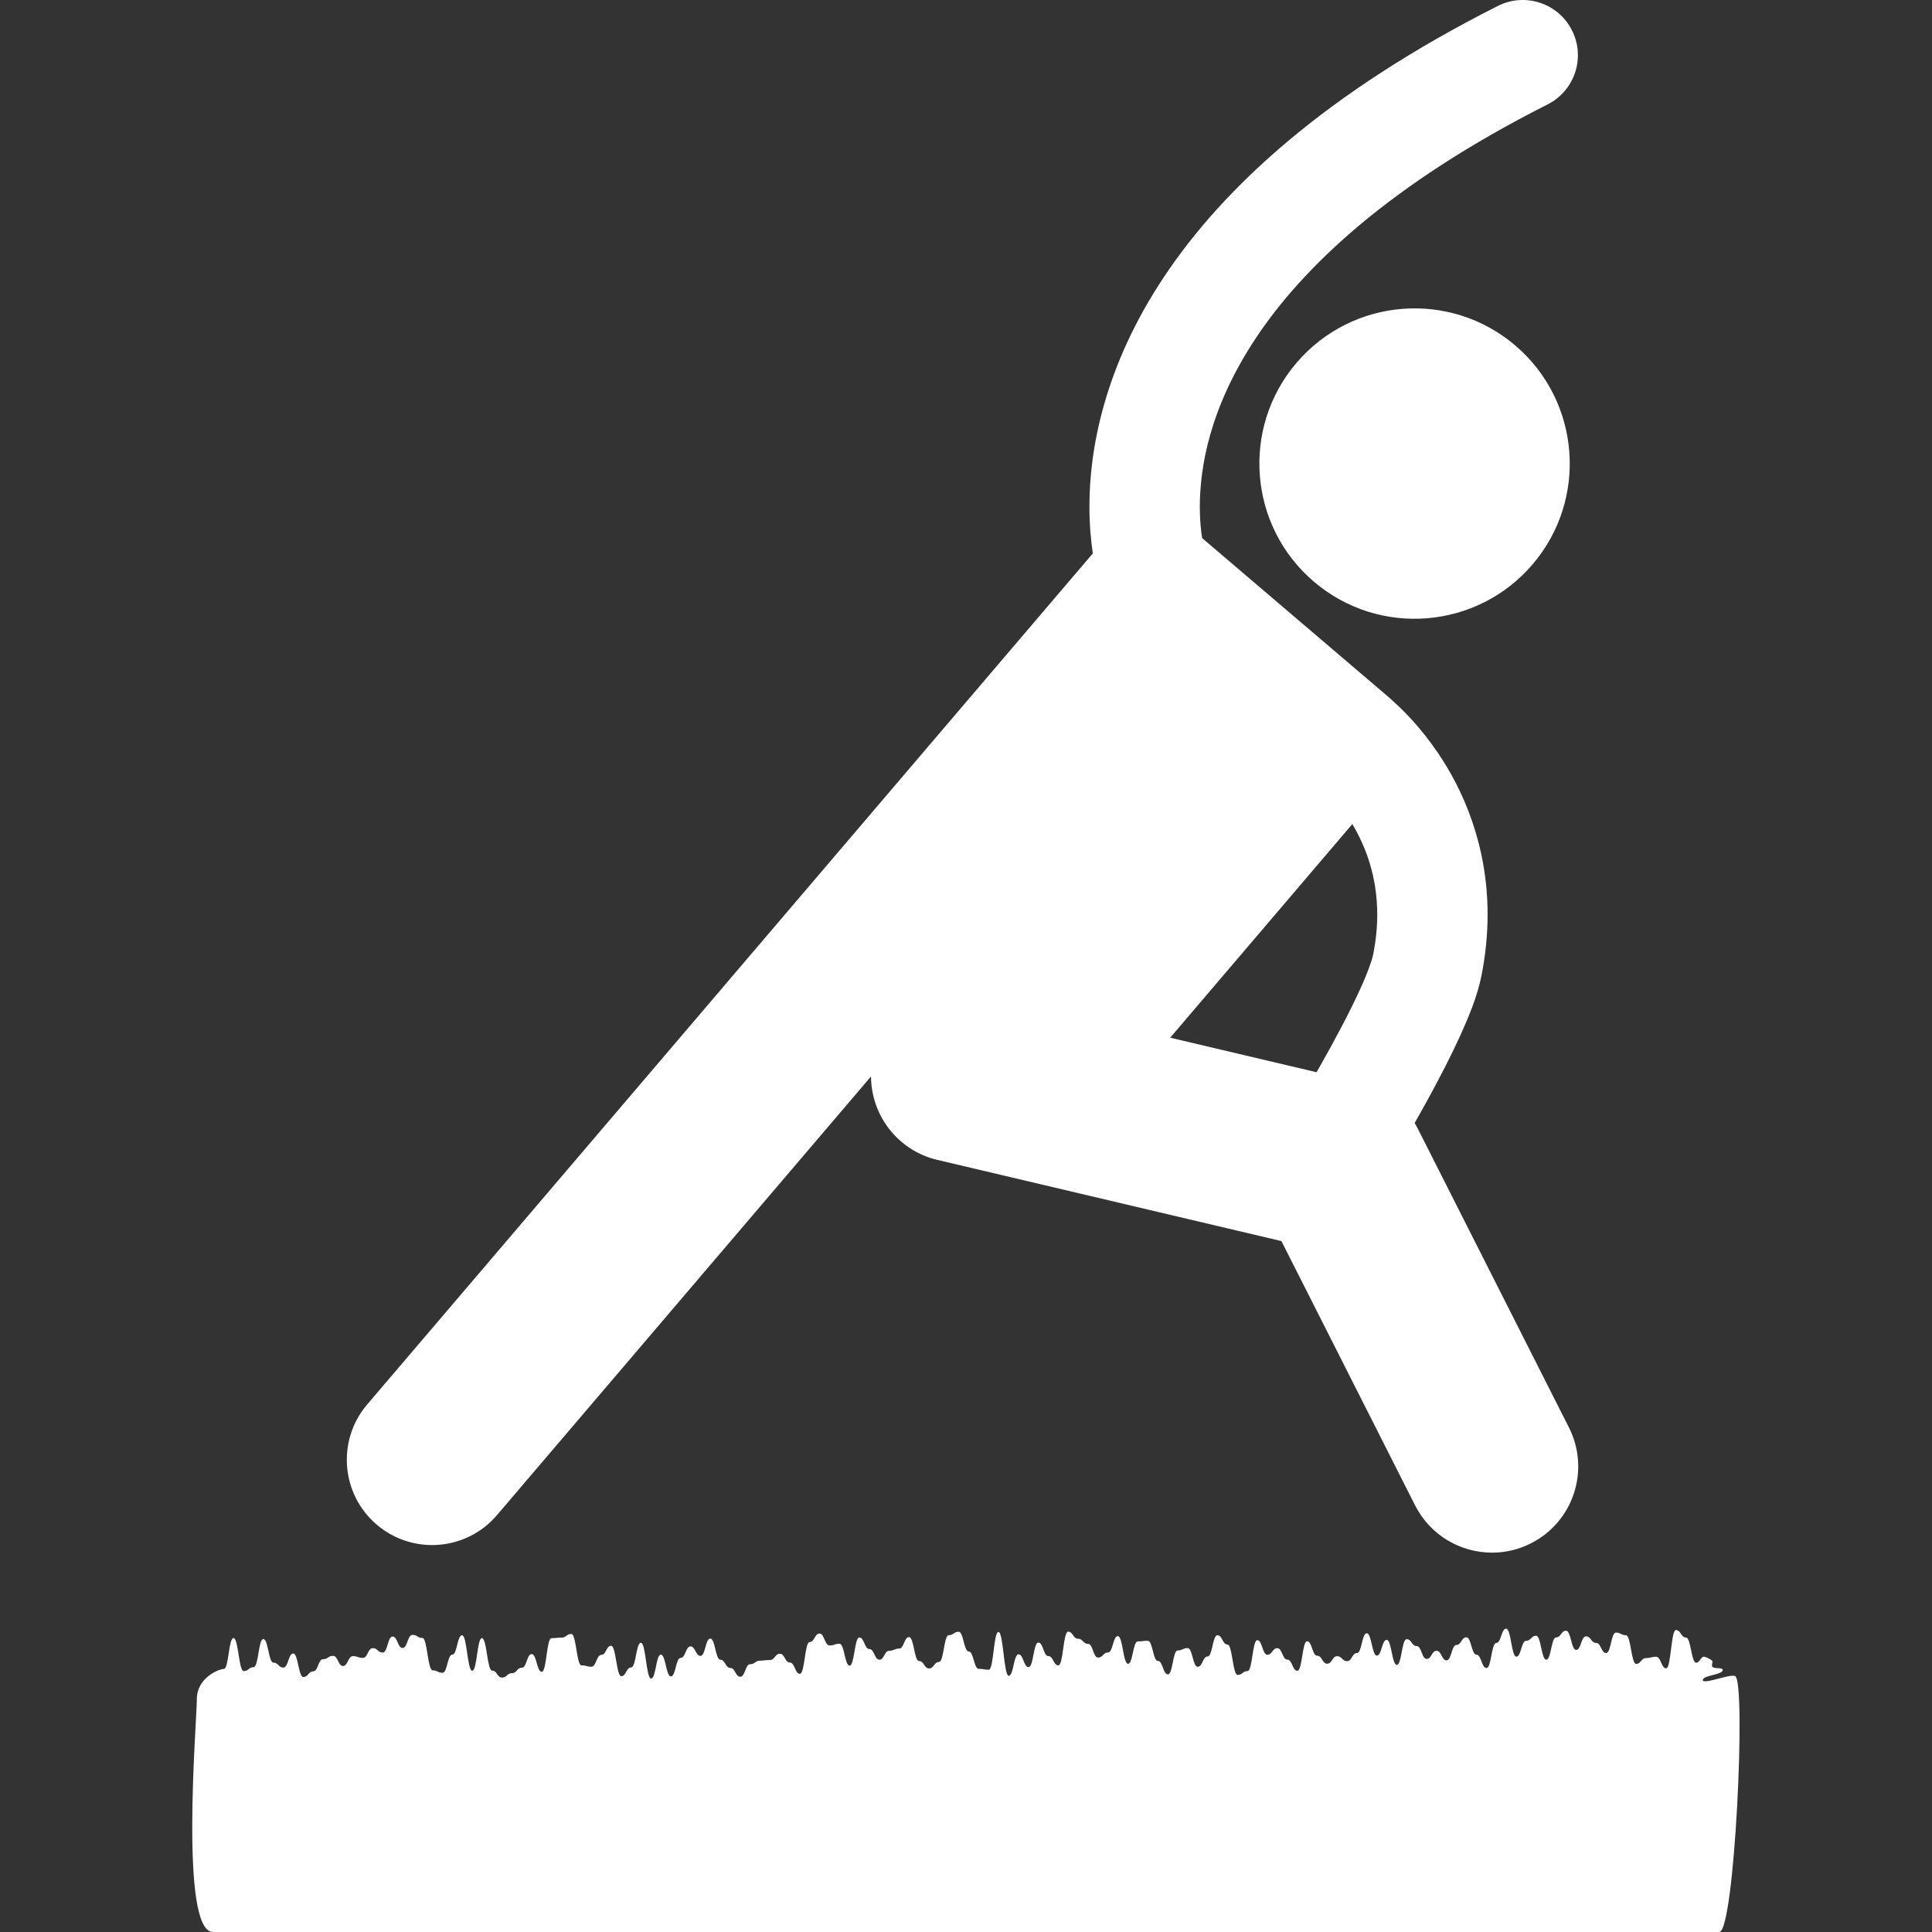
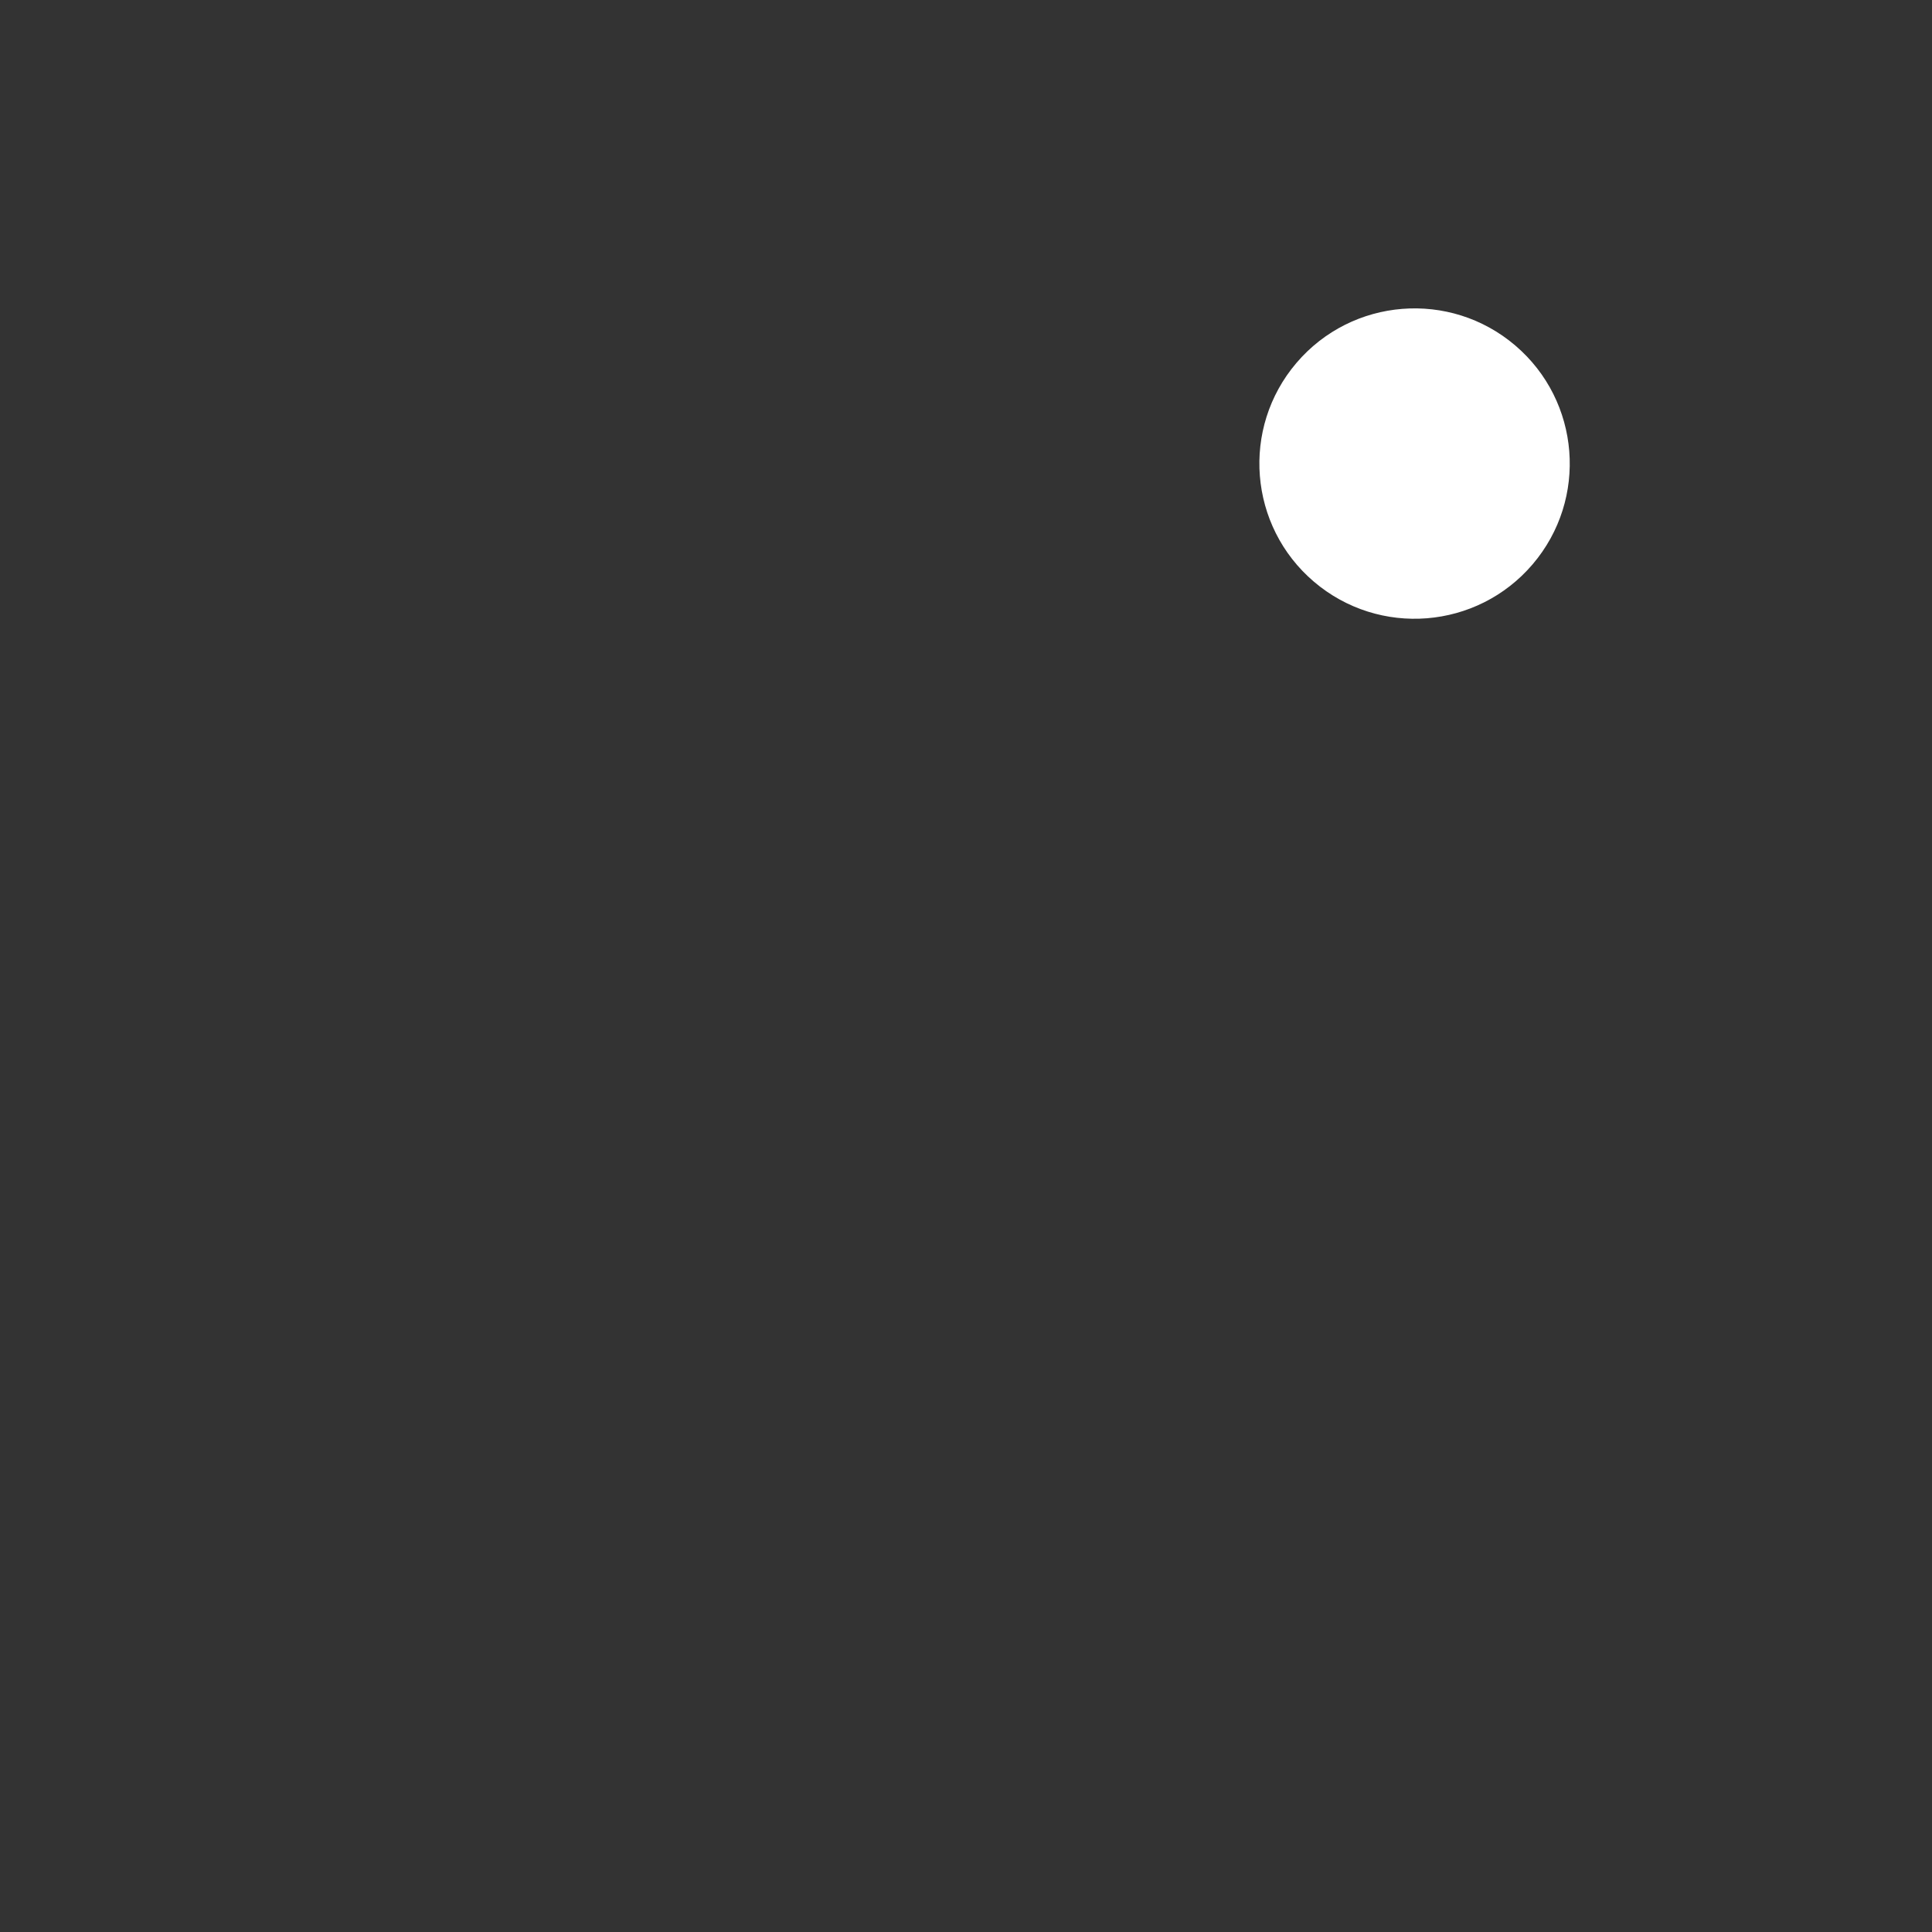
<svg xmlns="http://www.w3.org/2000/svg" width="1200pt" height="1200pt" version="1.1" viewBox="0 0 1200 1200">
  <rect x="0" y="0" width="1200" height="1200" fill="#333333" stroke="none" />
  <g fill="#fff">
-     <path d="m976.38 18.828c-8.523-16.891-29.141-23.672-46.035-15.141-106.62 53.801-170.52 112.82-207.5 168.5-37.043 55.602-46.281 107.28-46.18 142.53 0.008 11.488 0.938 21.23 2.109 29.004l-450.7 528.61c-18.988 22.266-16.312 55.691 5.941 74.668 22.254 18.977 55.691 16.328 74.676-5.941l232.31-272.46c0.105 24.176 16.641 46.039 41.199 51.84v-0.008l213.71 50.43 83.008 164.12c9.426 18.645 28.27 29.391 47.828 29.398 8.125 0 16.379-1.859 24.129-5.777 26.391-13.34 36.961-45.555 23.621-71.945l-94.258-186.36c-0.484-0.957-1.059-1.848-1.59-2.762 3.109-5.457 6.512-11.531 9.996-17.957 6.289-11.602 12.832-24.25 18.43-36.539 5.586-12.48 10.332-23.848 13-36.543 2.676-13.414 3.898-26.281 3.898-38.492 0.027-43.566-15.496-77.723-30.754-100.21-11.113-16.395-22.051-27.062-28.004-32.309-0.652-0.656-1.32-1.312-2.035-1.918l-116.52-99.352c-0.746-4.746-1.449-11.352-1.445-19.496 0.098-23.965 5.668-60.699 34.727-104.61 29.133-43.824 82.668-95.418 181.29-145.25 16.895-8.527 23.68-29.141 15.141-46.035zm-249.55 625.7 113.13-132.69c8.254 13.93 15.445 32.375 15.469 56.164 0 7.672-0.762 15.977-2.566 25.043-0.367 2.43-3.559 11.664-8.168 21.574-6.898 15.18-16.746 33.398-24.738 47.48-0.762 1.34-1.488 2.609-2.211 3.879z" />
    <path d="m941.15 214.58c40.512 34.539 45.352 95.379 10.816 135.89-34.539 40.512-95.379 45.355-135.89 10.816-40.512-34.539-45.355-95.379-10.816-135.89 34.539-40.512 95.379-45.355 135.89-10.816" />
-     <path d="m1077.8 1041.1c-2.809-1.766-20.129 5.504-20.156 2.418-0.016-3.082 12.395-3.152 12.367-6.234-0.008-1.887-5.312-0.445-6.398-2.035-1.027-1.516 1.07-3.106-0.703-4.199-1.625-0.992-2.285-1.48-4.352-2.008-1.898-0.477-2.879 3.695-5.019 3.715-3.113 0.008-3.223-15.645-6.336-15.629s-3.144-4.688-6.258-4.668c-3.113 0.016-2.949 23.73-6.059 23.754-3.106 0.008-3.152-7.18-6.258-7.164s-3.106 0.781-6.207 0.797c-3.106 0.016-3.082 3.606-6.184 3.625-3.098 0.027-3.223-17.828-6.328-17.812s-3.113-1.633-6.215-1.613c-3.098 0.016-3.004 12.652-6.102 12.676-3.098 0.016-3.137-6.32-6.234-6.297-3.106 0.02-3.129-4.094-6.234-4.078s-3.047 8.426-6.144 8.445c-3.106 0.016-3.188-11.949-6.293-11.93-3.098 0.016-3.062 4.16-6.164 4.168-3.098 0.027-3.004 13.816-6.109 13.84-3.098 0.016-3.203-14.898-6.301-14.887-3.098 0.027-3.07 3.09-6.164 3.106-3.106 0.016-3.027 9.883-6.133 9.895-3.098 0.016-3.223-17.418-6.32-17.406-3.098 0.027-3.027 8.867-6.125 8.887-3.098 0.016-2.984 15.539-6.082 15.562-3.098 0.008-3.152-8.316-6.25-8.301-3.098 0.016-3.172-10.797-6.266-10.777-3.098 0.016-3.07 4.758-6.164 4.777-3.09 0.016-3.019 9.539-6.109 9.555s-3.129-5.961-6.227-5.941c-3.09 0.016-3.055 5.012-6.144 5.031-3.09 0.016-3.144-8.008-6.234-7.988-3.098 0.027-3.121-4.266-6.215-4.25-3.106 0.027-2.984 15.941-6.094 15.957-3.09 0.016-3.203-15.574-6.293-15.555-3.09 0.016-3.019 9.762-6.117 9.781-3.082 0.016-3.18-13.879-6.258-13.863-3.09 0.027-2.996 12.258-6.082 12.273-3.082 0.016-3.047 5.031-6.125 5.047-3.098 0.016-3.113-3.09-6.207-3.07-3.098 0.016-3.062 4.652-6.16 4.668-3.09 0.016-3.129-4.996-6.215-4.977-3.098 0.016-3.152-9.004-6.25-8.996-3.098 0.027-2.969 18.332-6.066 18.348-3.098 0.027-3.144-6.961-6.242-6.945-3.098 0.016-3.137-7.129-6.234-7.102-3.098 0.016-3.062 4.082-6.16 4.109-3.09 0.008-3.152-9.094-6.242-9.078-3.098 0.016-2.961 19.176-6.059 19.195-3.09 0.012-3.07 2.375-6.16 2.391-3.098 0.016-3.231-18.883-6.324-18.867-3.098 0.016-3.137-5.773-6.234-5.758-3.09 0.016-3.004 13.16-6.094 13.176-3.098 0.027-3.055 6.391-6.144 6.41-3.09 0.016-3.172-11.641-6.258-11.621-3.098 0.016-3.082 1.465-6.172 1.48s-2.977 14.844-6.074 14.859c-3.09 0.016-3.144-8.402-6.234-8.383-3.098 0.016-3.18-12.527-6.277-12.508-3.09 0.016-3.09 0.387-6.184 0.402-3.09 0.016-2.996 13.871-6.094 13.891-3.098 0.016-3.215-17.195-6.309-17.18-3.09 0.016-3.019 10.148-6.109 10.164-3.098 0.016-3.07 3.152-6.16 3.172-3.098 0.016-3.152-8.535-6.242-8.516-3.09 0.016-3.113-3.188-6.199-3.172-3.09 0.016-3.113-4.426-6.199-4.41-3.09 0.016-2.949 20.918-6.031 20.938-3.09 0.016-3.129-5.766-6.215-5.746-3.09 0.02-3.144-8.449-6.234-8.43-3.09 0.016-2.977 15.266-6.074 15.277-3.09 0.016-3.137-7.981-6.234-7.965-3.09 0.016-2.996 13.301-6.082 13.32-3.098 0.016-3.281-27.227-6.375-27.207-3.098 0.012-2.93 23.438-6.023 23.453-3.098 0.016-3.098-0.551-6.191-0.535-3.09 0.016-3.16-10.836-6.25-10.816-3.098 0.016-3.18-12.246-6.266-12.23-3.09 0.016-3.07 2.133-6.16 2.141-3.09 0.027-2.969 16.609-6.059 16.625-3.09 0.016-3.055 4-6.133 4.023-3.09 0.016-3.121-4.609-6.207-4.594-3.082 0.027-3.188-14.902-6.266-14.887-3.09 0.016-3.039 7.113-6.125 7.137-3.082 0.016-3.07 1.34-6.16 1.355-3.082 0.016-3.047 5.531-6.125 5.547-3.09 0.016-3.137-6.637-6.215-6.617-3.09 0.016-3.137-7.195-6.227-7.172-3.09 0.008-2.961 17.453-6.051 17.469s-3.18-13.598-6.266-13.582c-3.098 0.016-3.09 1.047-6.172 1.062-3.098 0.016-3.144-7.394-6.242-7.383-3.09 0.016-3.047 5.246-6.144 5.266-3.09 0.016-2.953 19.699-6.051 19.723-3.09 0.016-3.137-7.012-6.227-7.004-3.09 0.027-3.129-5.469-6.215-5.453-3.082 0.016-3.055 3.856-6.144 3.883-3.082 0.016-3.082 0.367-6.164 0.395-3.082 0.016-3.062 2.203-6.152 2.227-3.082 0.008-3.027 7.758-6.109 7.766-3.082 0.027-3.117-5.469-6.199-5.453-3.082 0.016-3.113-5.137-6.199-5.121-3.082 0.016-3.16-13.125-6.242-13.109-3.09 0.016-3.012 10.727-6.094 10.746-3.082 0.016-3.117-5.926-6.199-5.906-3.082 0.016-3.027 7.121-6.109 7.133-3.082 0.02-3.004 11.492-6.082 11.508-3.082 0.016-3.172-13.539-6.25-13.52-3.082 0.027-2.969 14.836-6.051 14.852-3.082 0.016-3.238-22.234-6.32-22.207-3.082 0.016-2.977 15.277-6.059 15.293-3.082 0.016-3.047 5.441-6.125 5.453-3.082 0.016-3.215-18.918-6.293-18.902-3.09 0.016-3.047 5.644-6.133 5.672-3.082 0.016-3.027 7.32-6.117 7.34-3.082 0.016-3.09-0.855-6.172-0.836-3.09 0.016-3.223-19.539-6.309-19.512-3.09 0.008-3.07 2.273-6.16 2.293-3.098 0.016-3.09 0.301-6.184 0.316-3.09 0.027-2.949 20.895-6.031 20.918-3.09 0.008-3.16-11.051-6.25-11.035-3.09 0.027-3.027 8.453-6.117 8.477-3.082 0.016-3.062 3.356-6.152 3.371-3.082 0.016-3.062 2.731-6.144 2.746-3.09 0.016-3.113-4.359-6.191-4.336-3.082 0.008-3.231-20.164-6.309-20.148-3.082 0.016-2.938 20.242-6.016 20.258-3.082 0.016-3.231-22.055-6.309-22.043-3.082 0.016-2.996 12.016-6.074 12.035-3.07 0.016-2.996 11.227-6.074 11.246-3.09 0.016-3.09-1.52-6.172-1.5-3.09 0.008-3.231-20.121-6.32-20.105-3.09 0.027-3.098-1.941-6.184-1.918-3.09 0.012-3.039 8.117-6.125 8.137-3.09 0.016-3.137-7.121-6.227-7.102-3.09 0.027-3.019 9.922-6.109 9.949-3.09 0.016-3.106-2.762-6.195-2.746-3.094 0.016-3.051 6.039-6.141 6.059-3.09 0.016-3.098-1.105-6.188-1.09-3.09 0.016-3.047 6.109-6.133 6.125-3.09 0.016-3.133-6.328-6.219-6.309-3.086 0.016-3.07 2.055-6.16 2.074-3.086 0.016-3.031 7.531-6.121 7.559-3.086 0.008-3.059 3.512-6.148 3.531-3.086 0.016-3.188-14.652-6.277-14.633-3.086 0.016-3.023 8.742-6.109 8.762-3.09 0.016-3.109-3.09-6.191-3.062-3.09 0.016-3.188-14.703-6.277-14.684-3.086 0.016-2.961 17.488-6.043 17.504-3.086 0.027-3.066 2.41-6.156 2.426-3.09 0.012-3.231-20.516-6.32-20.508-3.086 0.027-2.949 19.18-6.031 19.191-3.086 0.016-16.75 5.414-16.75 18.777s-10.957 144.59 10.074 144.59h935.54c9.508-0.023 16.723-154.62 9.938-158.89z" />
  </g>
</svg>